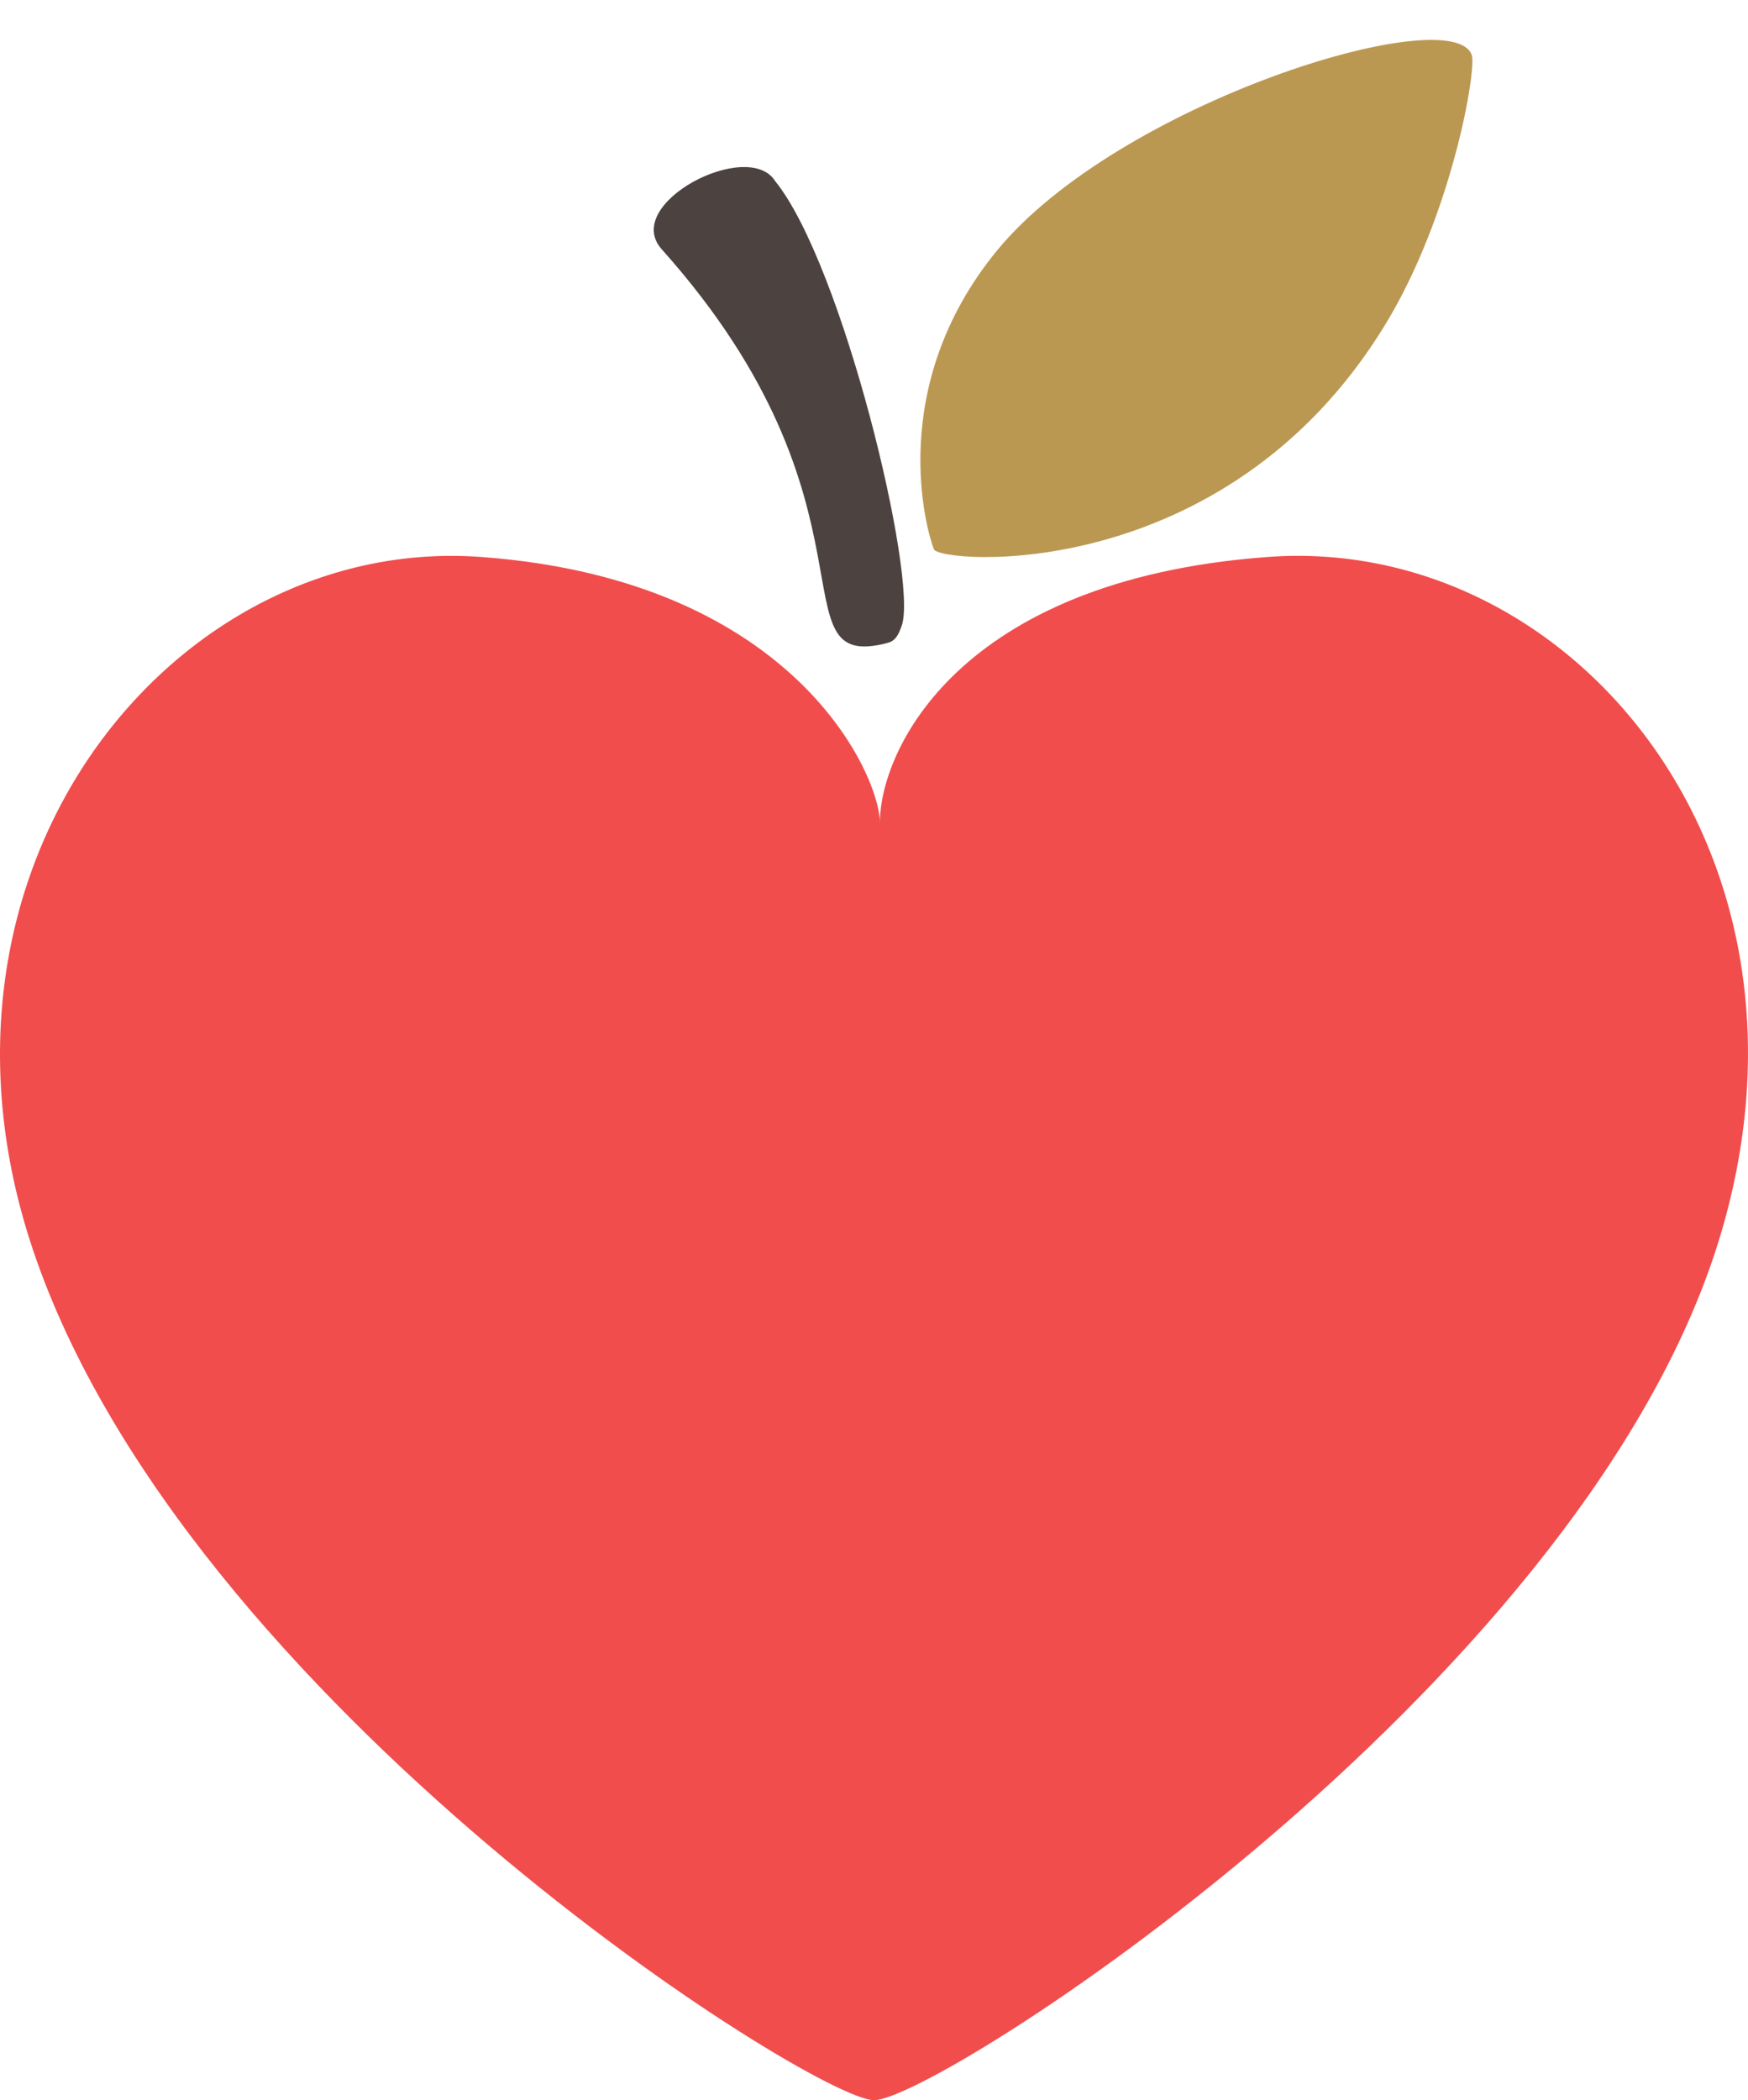
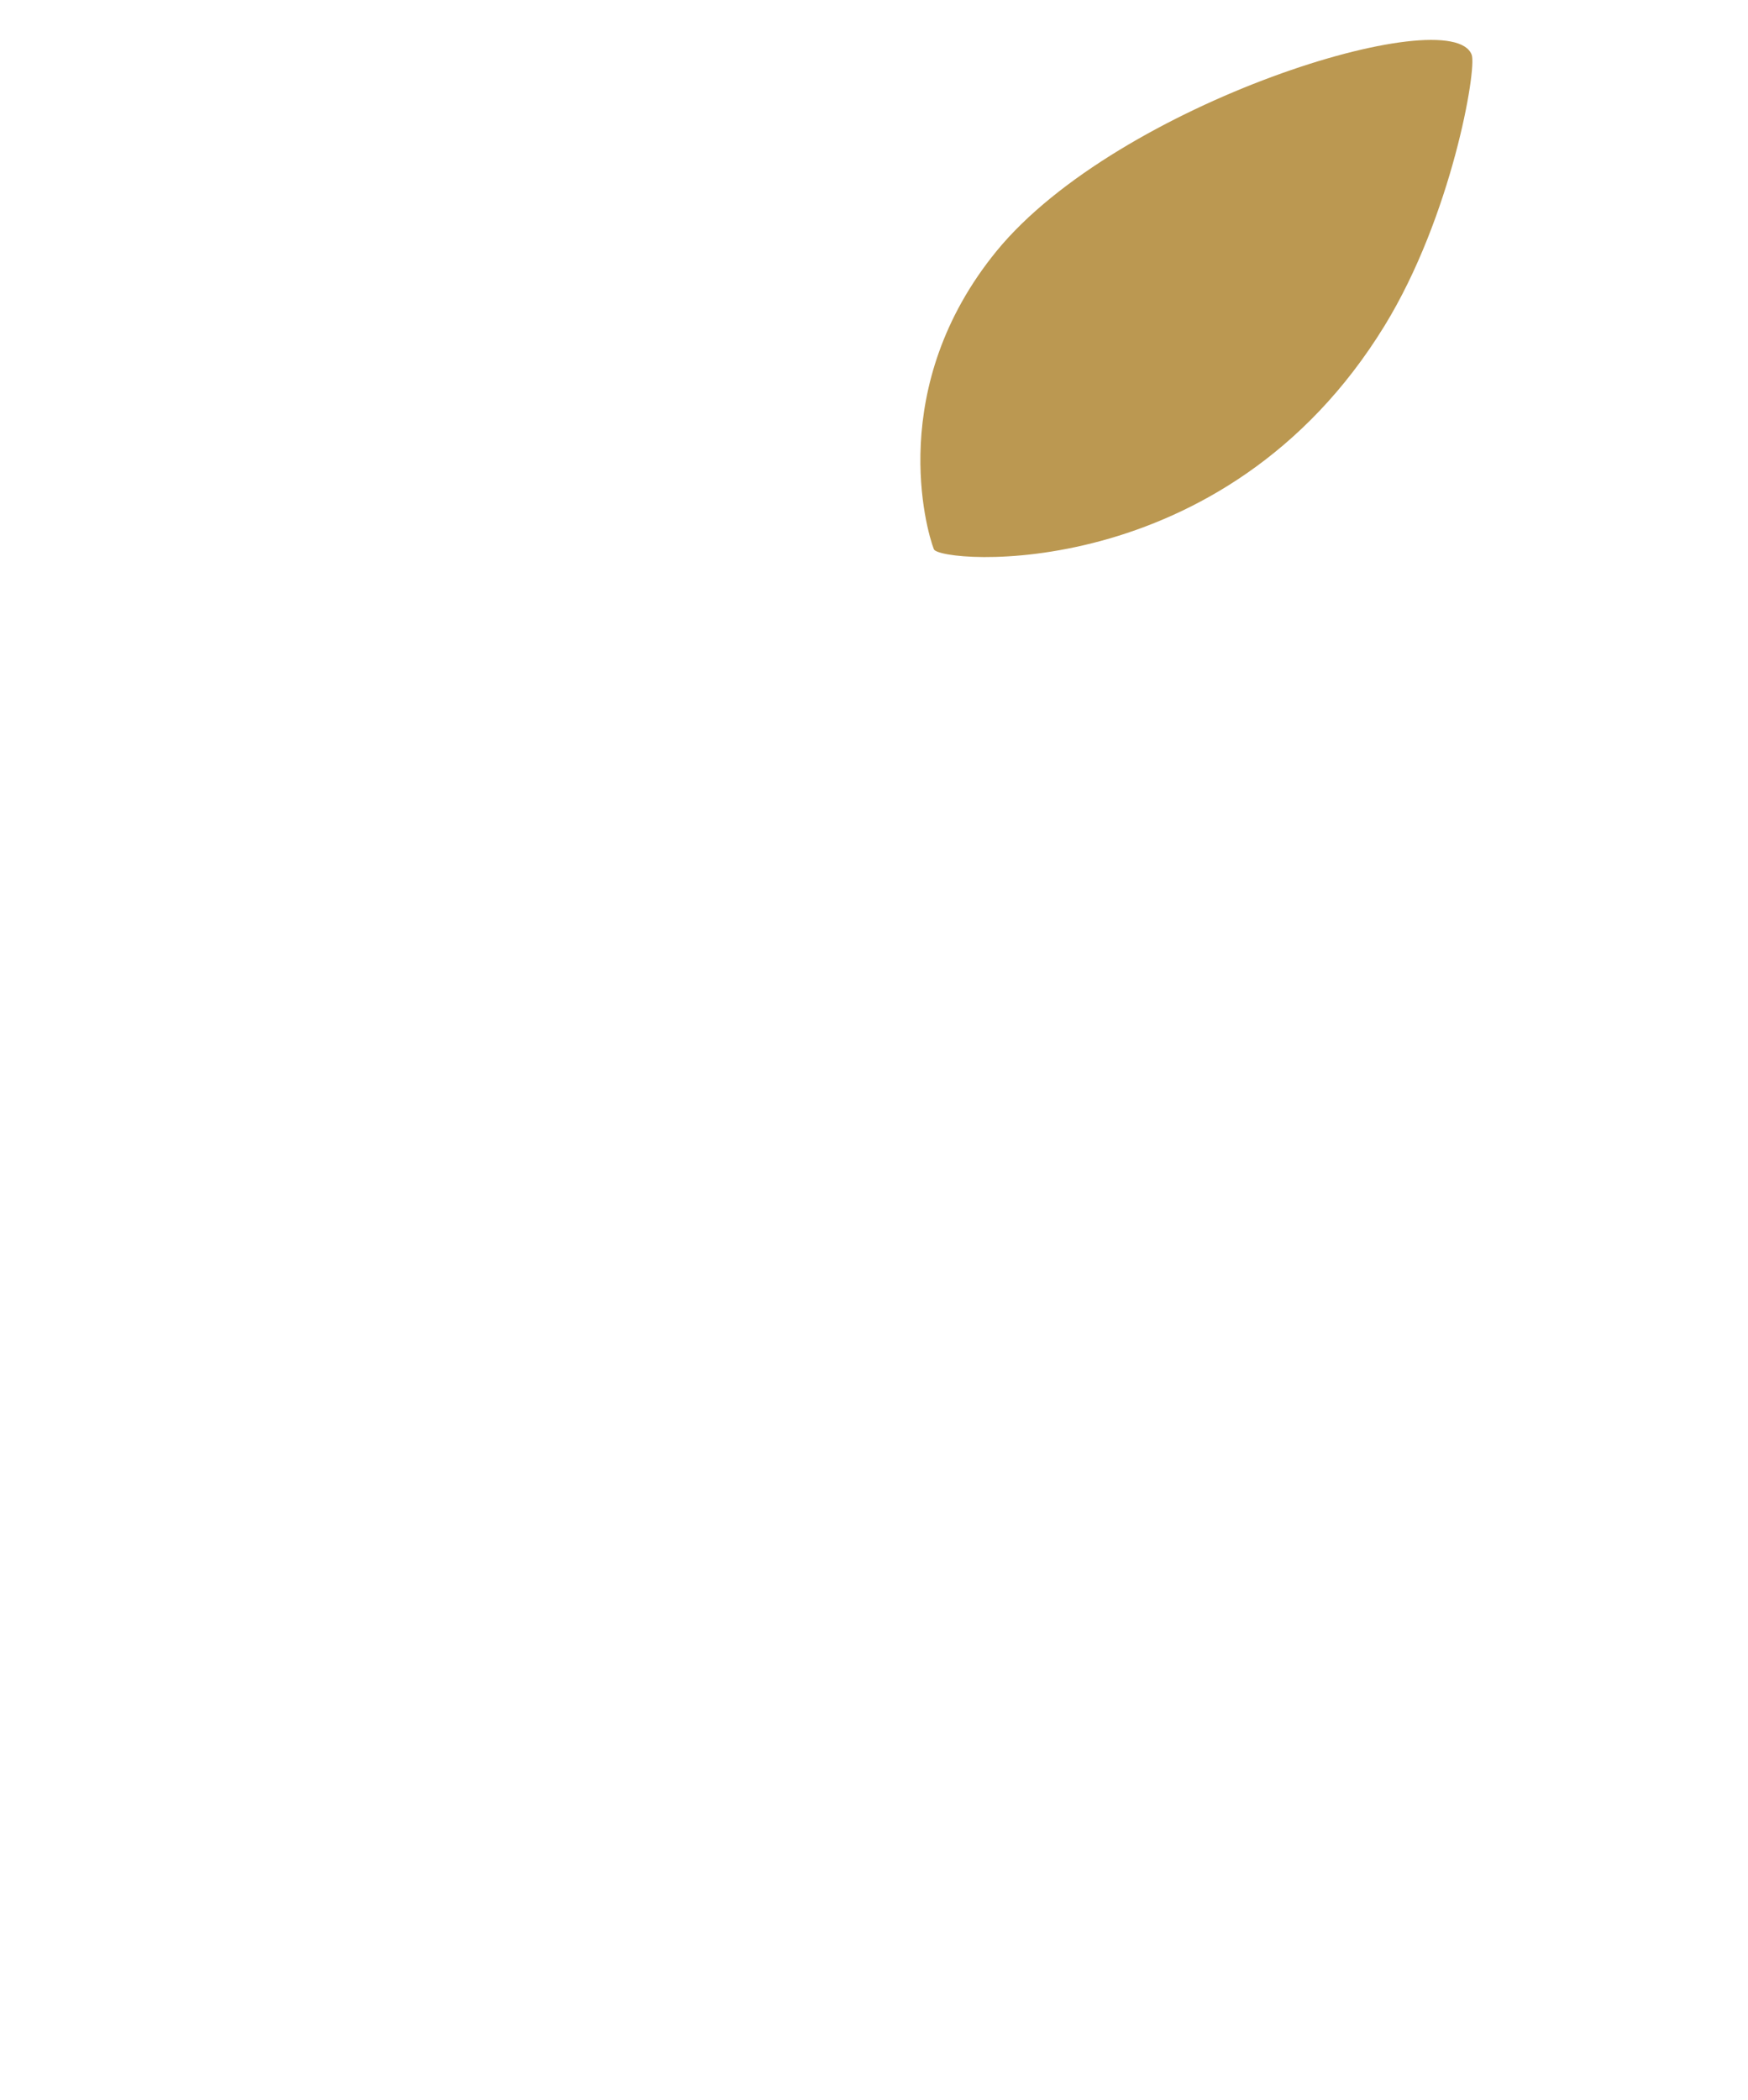
<svg xmlns="http://www.w3.org/2000/svg" fill="#000000" height="1399.6" preserveAspectRatio="xMidYMid meet" version="1" viewBox="0.0 -26.6 1165.1 1399.6" width="1165.1" zoomAndPan="magnify">
  <defs>
    <clipPath id="a">
      <path d="M 0 343 L 1165.102 343 L 1165.102 1373.039 L 0 1373.039 Z M 0 343" />
    </clipPath>
  </defs>
  <g>
    <g id="change1_1">
-       <path d="M 601.176 389.902 C 598.727 397.254 596.434 400.598 591.484 401.891 C 514.605 422.012 593.977 310.512 441.086 139.559 C 413.871 109.129 498.617 65.43 516.637 94.039 C 561.746 149.75 611.621 357.691 601.176 389.902" fill="#4c4240" />
-     </g>
+       </g>
    <g clip-path="url(#a)" id="change2_1">
-       <path d="M 1143.691 806.309 C 1048.109 1101.461 624.645 1373.039 582.547 1373.039 C 542.871 1373.039 123.676 1108.738 21.965 806.309 C -64.047 550.543 116.469 328.871 321.59 344.648 C 531.441 360.441 586.508 491.605 586.492 521.523 C 586.492 474.594 637.508 360.199 844.105 344.648 C 1048.602 328.91 1228.25 545.211 1143.691 806.309" fill="#f14d4d" />
-     </g>
+       </g>
    <g id="change3_1">
      <path d="M 980.957 10 C 984.387 19.512 967.723 117.371 922.84 190.52 C 815.887 364.852 625.852 348.84 622.457 339.43 C 617.402 326.559 590.324 231.23 664.273 140.68 C 745.273 41.73 967.77 -26.57 980.957 10" fill="#bb9851" />
    </g>
  </g>
</svg>